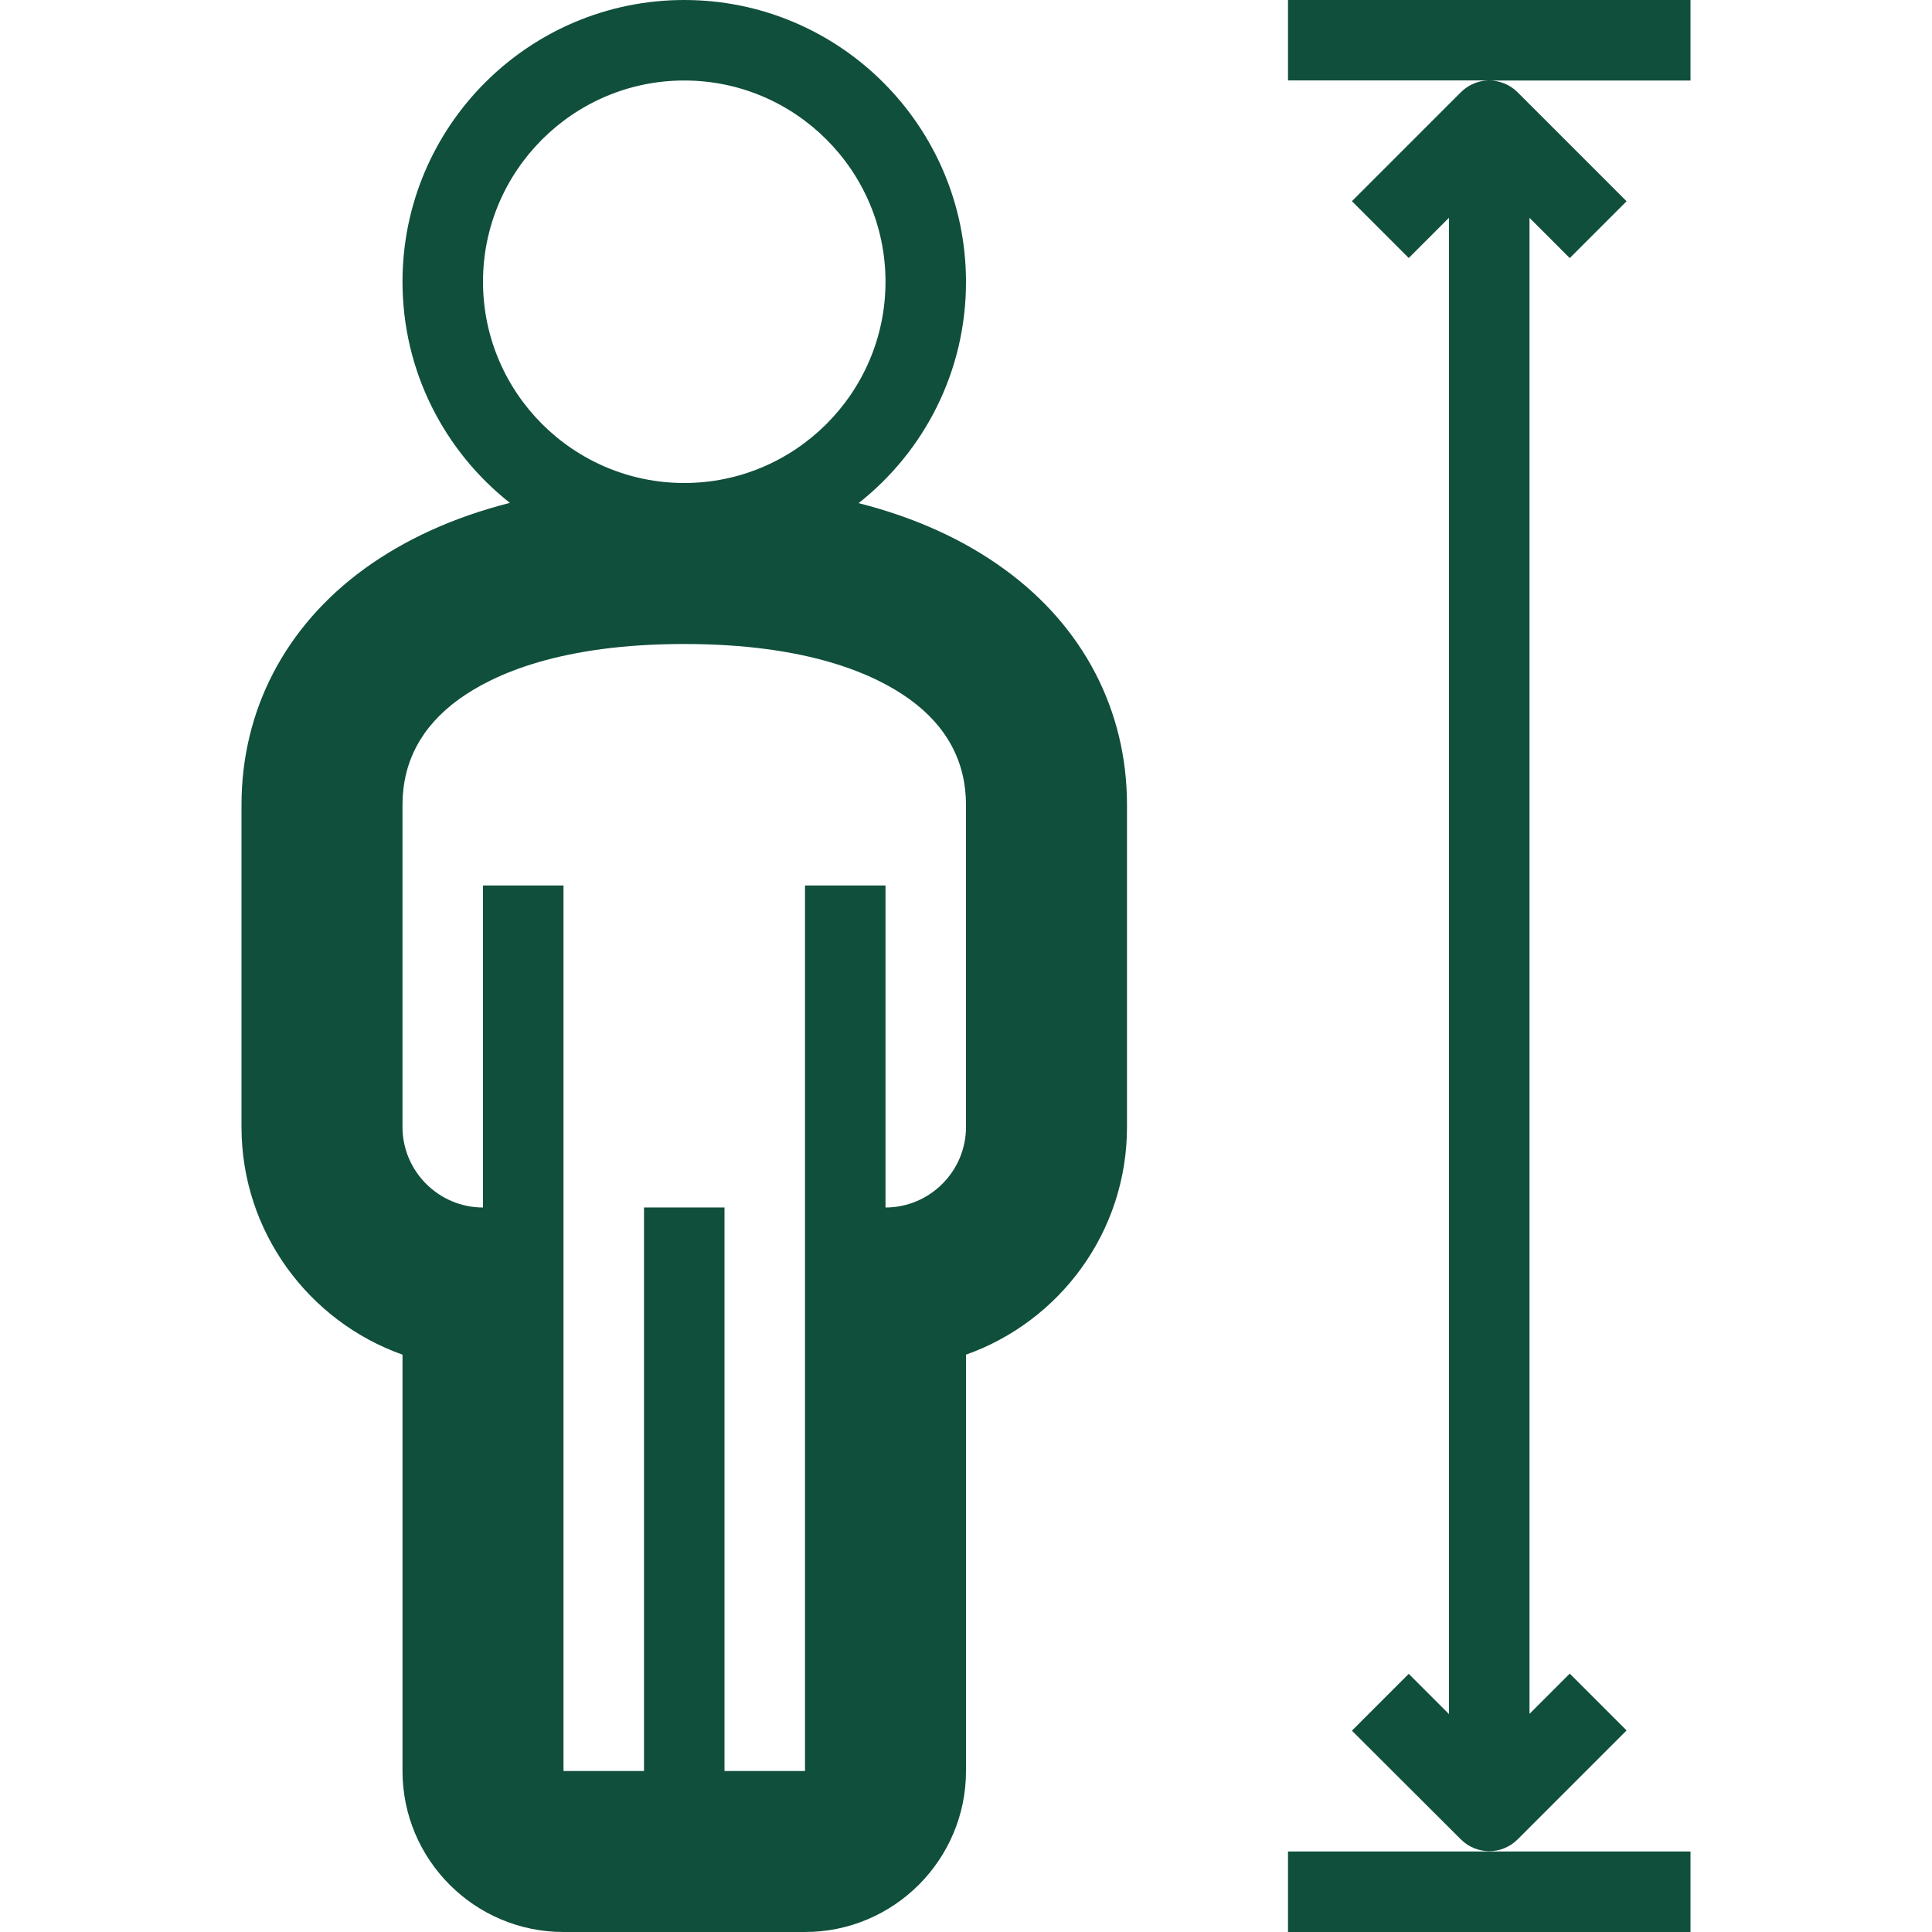
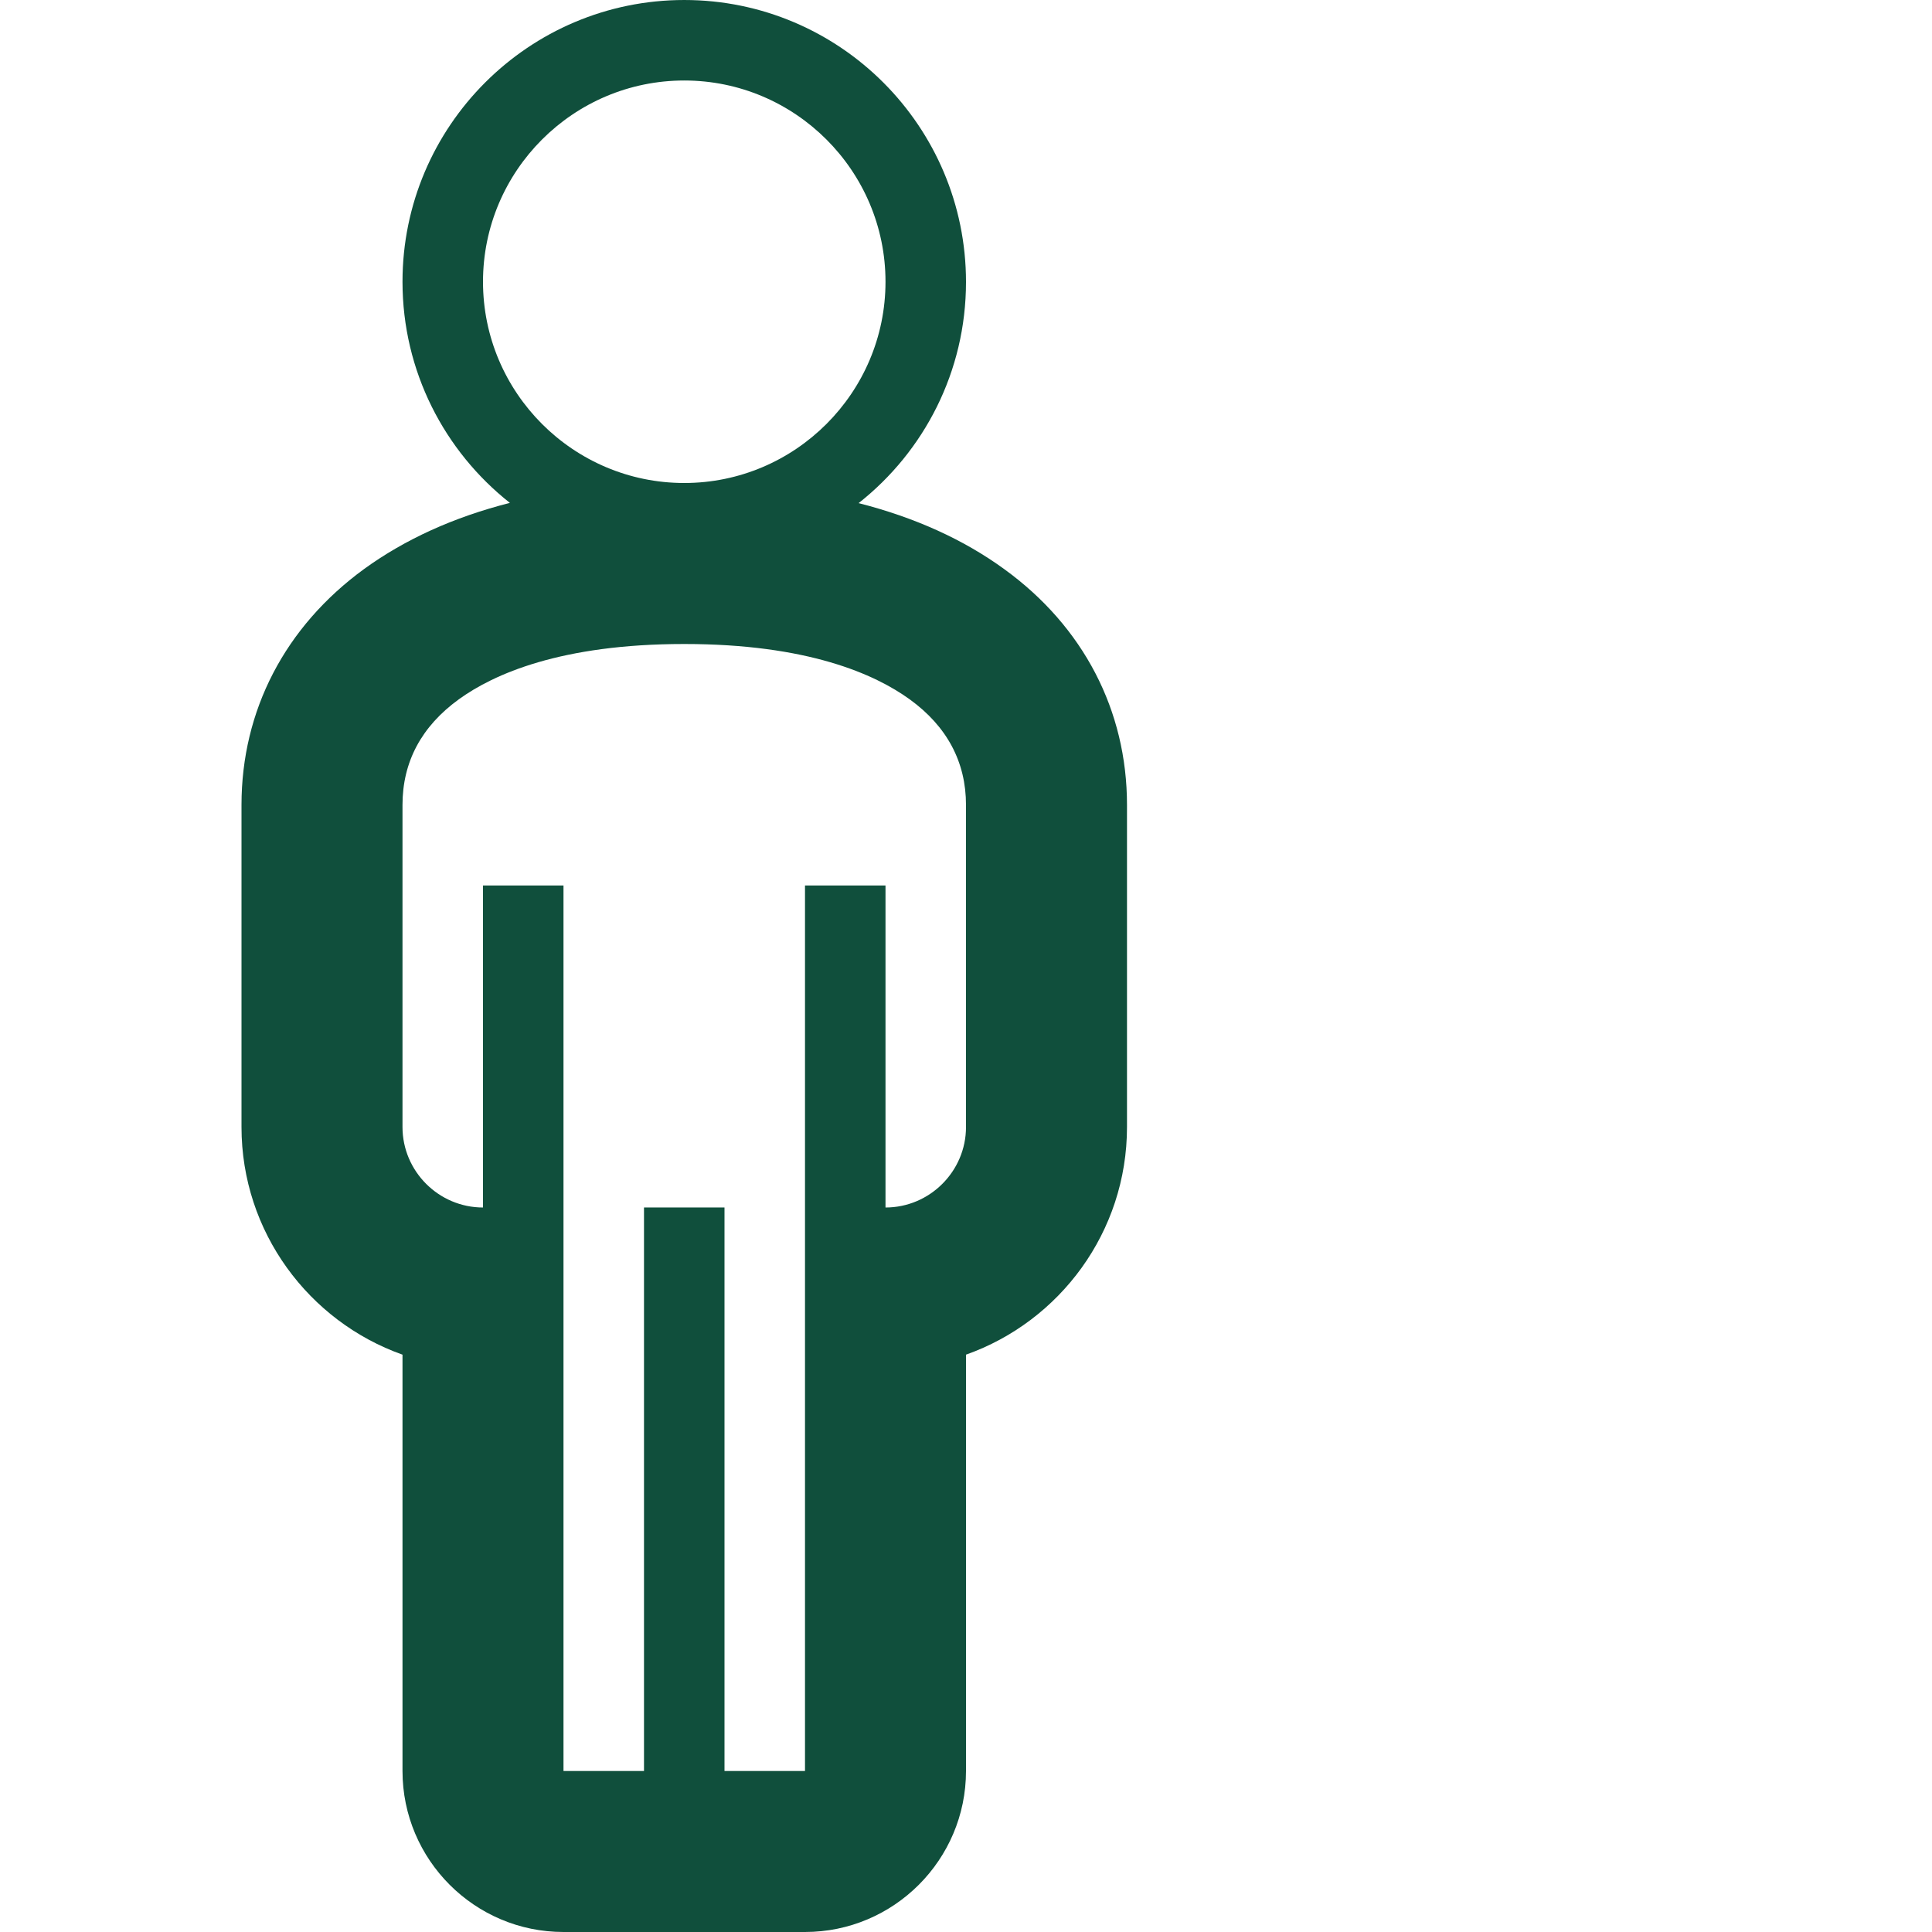
<svg xmlns="http://www.w3.org/2000/svg" xmlns:ns1="http://sodipodi.sourceforge.net/DTD/sodipodi-0.dtd" xmlns:ns2="http://www.inkscape.org/namespaces/inkscape" version="1.1" width="24" height="24" viewBox="0 0 24 24" id="svg6" ns1:docname="height.svg" ns2:version="0.92.2 (5c3e80d, 2017-08-06)">
  <defs id="defs10" />
  <ns1:namedview pagecolor="#ffffff" bordercolor="#666666" borderopacity="1" objecttolerance="10" gridtolerance="10" guidetolerance="10" ns2:pageopacity="0" ns2:pageshadow="2" ns2:window-width="1920" ns2:window-height="1137" id="namedview8" showgrid="false" ns2:pagecheckerboard="true" ns2:zoom="9.8333333" ns2:cx="-2.1864407" ns2:cy="12" ns2:window-x="-8" ns2:window-y="-8" ns2:window-maximized="1" ns2:current-layer="svg6" />
  <path d="M12.478 7.072c-0.506-0.369-1.113-0.644-1.812-0.822 0.813-0.641 1.334-1.634 1.334-2.747 0-1.934-1.569-3.503-3.5-3.503s-3.5 1.569-3.5 3.5c0 1.113 0.522 2.106 1.334 2.747-0.7 0.178-1.303 0.453-1.812 0.822-0.981 0.716-1.522 1.756-1.522 2.931v4c0 1.303 0.837 2.416 2 2.828v5.172c0 1.103 0.897 2 2 2h3c1.103 0 2-0.897 2-2v-5.172c1.166-0.413 2-1.525 2-2.828v-4c0-1.175-0.541-2.216-1.522-2.928zM6 3.5c0-1.378 1.122-2.5 2.5-2.5s2.5 1.122 2.5 2.5-1.122 2.5-2.5 2.5-2.5-1.122-2.5-2.5zM12 14c0 0.55-0.45 1-1 1v-4h-1v11h-1v-7h-1v7h-1v-11h-1v4c-0.55 0-1-0.45-1-1v-4c0-0.534 0.234-0.975 0.7-1.313 0.431-0.312 1.266-0.687 2.8-0.687s2.369 0.375 2.8 0.687c0.466 0.337 0.7 0.781 0.7 1.313v4z" id="path2" style="fill:#104f3c;fill-opacity:1" />
-   <path d="M21 1h-2.5c0.128 0 0.256 0.050 0.353 0.147l1.353 1.353-0.706 0.706-0.5-0.5v18.584l0.5-0.5 0.706 0.706-1.353 1.353c-0.097 0.097-0.225 0.147-0.353 0.147s-0.256-0.050-0.353-0.147l-1.353-1.35 0.706-0.706 0.5 0.5v-18.588l-0.5 0.5-0.706-0.706 1.353-1.353c0.097-0.097 0.225-0.147 0.353-0.147h-2.5v-1h5v1zM16 24h5v-1h-5v1z" id="path4" style="fill:#104f3c;fill-opacity:1" />
</svg>